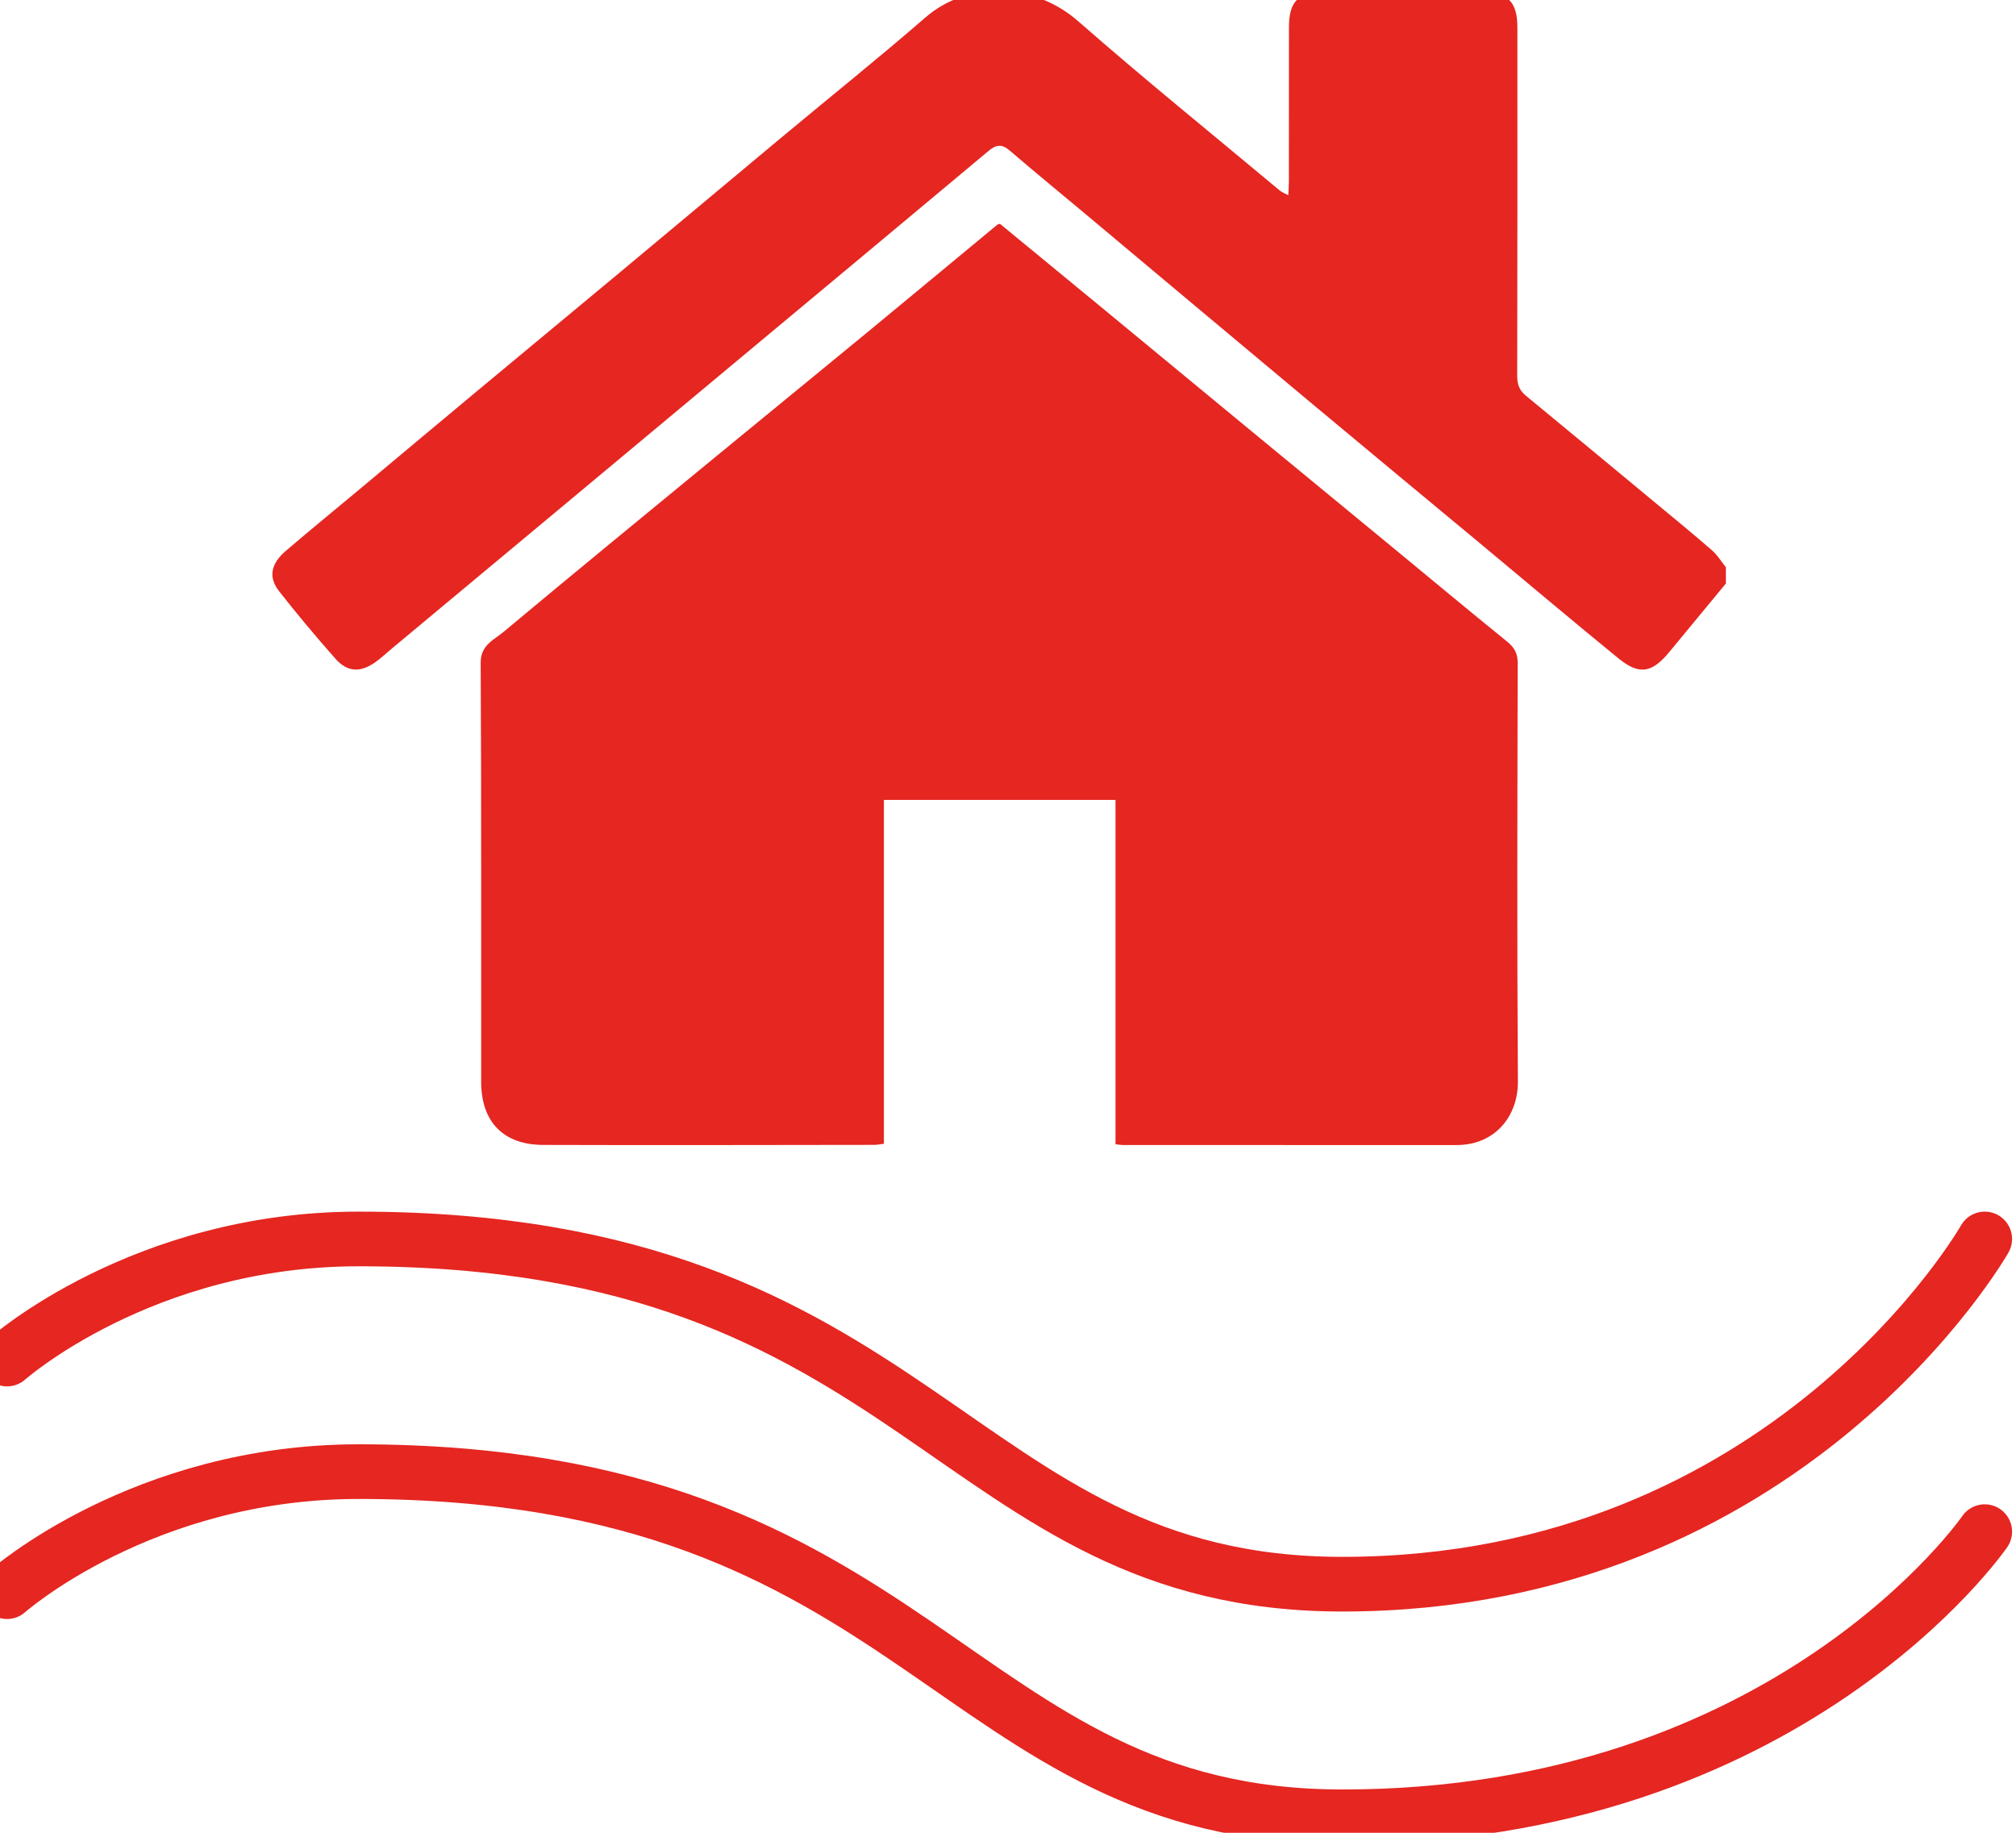
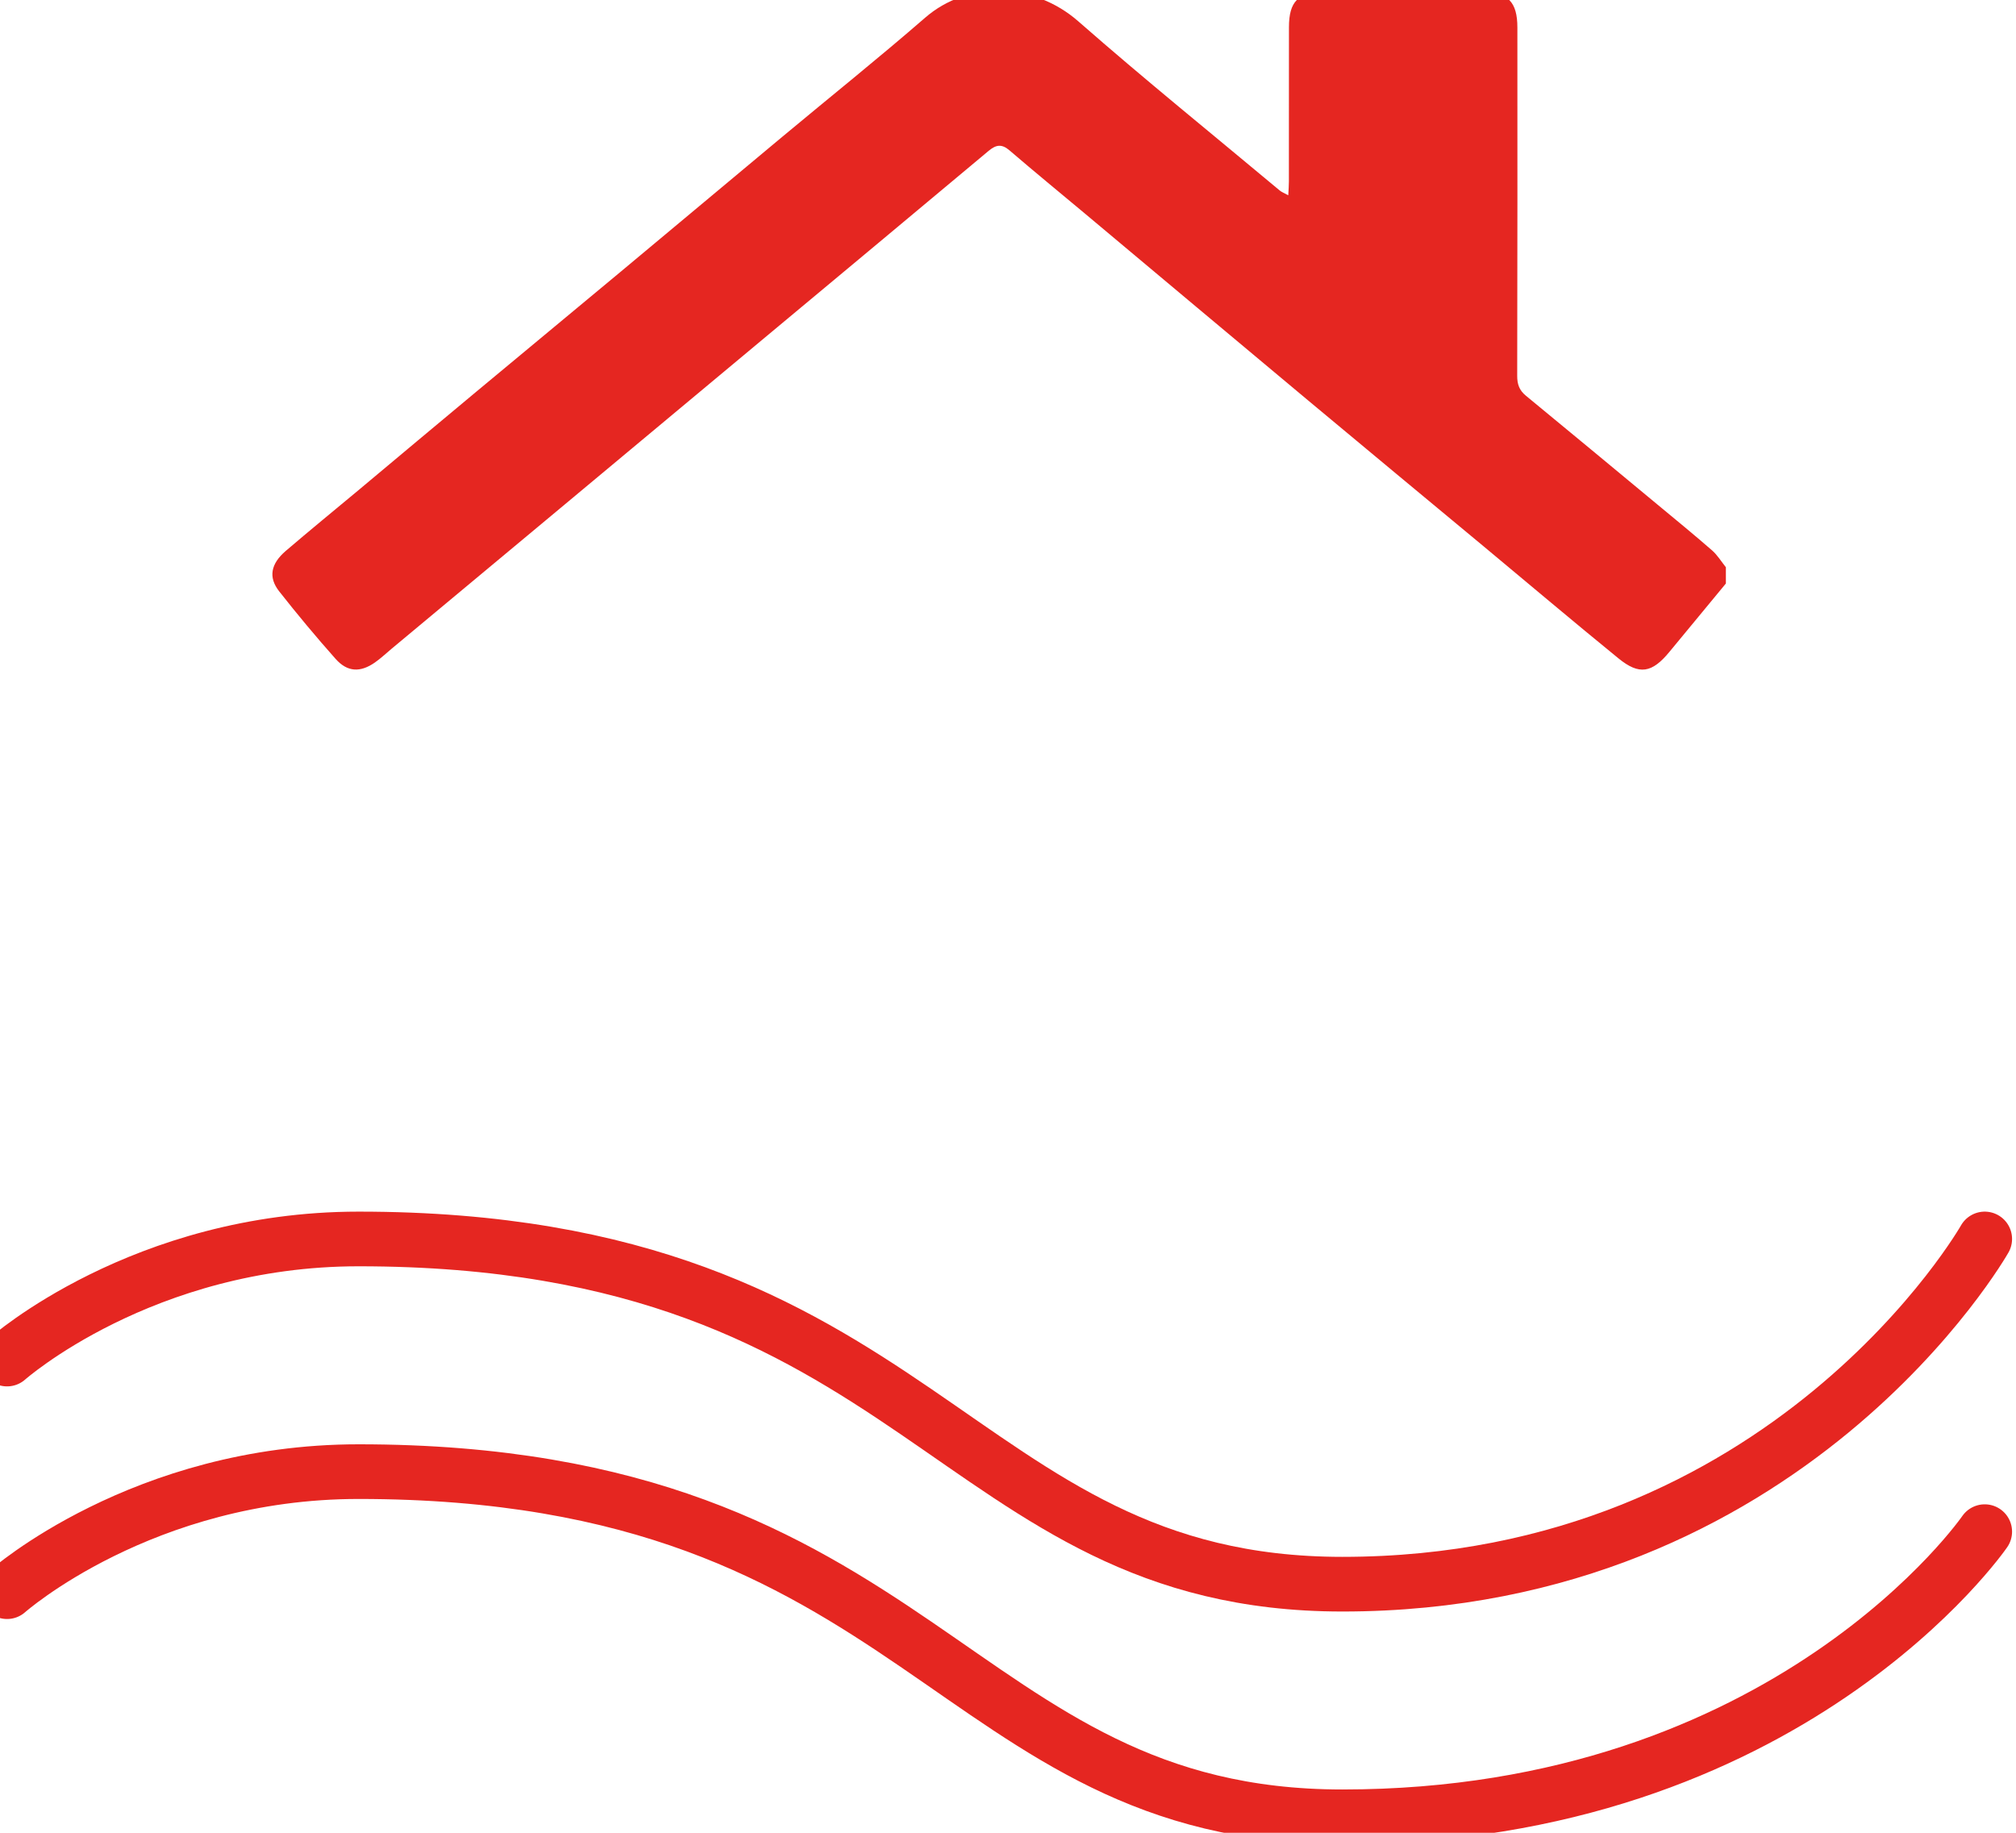
<svg xmlns="http://www.w3.org/2000/svg" width="88px" height="80px" viewBox="0 0 88 80" version="1.1">
  <title>Icons/Meteo/RIM-Idraulico/Rosso</title>
  <desc>Created with Sketch.</desc>
  <g id="Icons/Meteo/RIM-Idraulico/Rosso" stroke="none" stroke-width="1" fill="none" fill-rule="evenodd">
    <g id="Group-10" transform="translate(0, -1)">
      <g id="Group-3" transform="translate(11.19, 0.08)" fill="#E52621">
        <path d="M64.146,26.39 C63.324,27.384 62.501,28.377 61.682,29.373 C60.922,30.297 60.367,30.399 59.459,29.659 C57.486,28.052 55.545,26.409 53.59,24.783 C51.024,22.651 48.455,20.524 45.894,18.385 C42.647,15.676 39.409,12.956 36.167,10.242 C35.068,9.323 33.959,8.415 32.872,7.481 C32.531,7.19 32.284,7.238 31.962,7.507 C28.656,10.276 25.339,13.035 22.027,15.797 C19.101,18.235 16.179,20.676 13.253,23.114 C10.809,25.152 8.362,27.189 5.917,29.226 C5.671,29.43 5.438,29.654 5.177,29.836 C4.536,30.283 3.975,30.259 3.46,29.681 C2.61,28.724 1.79,27.741 0.998,26.734 C0.514,26.12 0.626,25.531 1.286,24.965 C2.335,24.067 3.406,23.193 4.466,22.309 C6.173,20.881 7.879,19.45 9.589,18.027 C11.687,16.28 13.79,14.541 15.888,12.793 C18.244,10.832 20.593,8.861 22.949,6.898 C25.034,5.16 27.154,3.464 29.201,1.686 C31.059,0.075 33.924,0.134 35.885,1.856 C38.761,4.378 41.739,6.784 44.675,9.238 C44.758,9.307 44.866,9.345 45.044,9.444 C45.057,9.192 45.071,9.017 45.071,8.842 C45.074,6.597 45.071,4.351 45.074,2.105 C45.076,0.987 45.474,0.581 46.593,0.578 C48.906,0.569 51.221,0.57 53.533,0.577 C54.632,0.578 55.045,1.005 55.045,2.124 C55.047,7.19 55.05,12.256 55.037,17.322 C55.035,17.693 55.13,17.957 55.416,18.192 C57.329,19.765 59.235,21.348 61.142,22.929 C61.946,23.595 62.755,24.257 63.542,24.943 C63.778,25.149 63.946,25.432 64.146,25.68 L64.146,26.39 Z" id="Fill-1" />
      </g>
-       <path d="M43.648,10.768 C45.079,11.944 46.521,13.13 47.961,14.317 C50.106,16.086 52.247,17.858 54.392,19.626 C56.51,21.373 58.633,23.117 60.752,24.863 C62.427,26.244 64.094,27.635 65.781,29 C66.099,29.257 66.248,29.515 66.248,29.932 C66.235,36.028 66.216,42.123 66.257,48.217 C66.265,49.699 65.279,50.983 63.575,50.981 C58.729,50.978 53.882,50.981 49.037,50.98 C48.939,50.98 48.843,50.961 48.693,50.946 L48.693,35.917 L38.583,35.917 L38.583,50.925 C38.406,50.946 38.28,50.973 38.152,50.973 C33.34,50.978 28.528,50.991 23.716,50.975 C21.967,50.97 21.005,49.969 21.003,48.216 C20.998,42.12 21.016,36.025 20.982,29.929 C20.979,29.152 21.559,28.935 21.975,28.586 C25.1,25.974 28.254,23.392 31.401,20.804 C33.522,19.06 35.651,17.325 37.771,15.578 C39.694,13.994 41.61,12.4 43.529,10.812 C43.552,10.793 43.589,10.788 43.648,10.768" id="Fill-4" fill="#E52621" />
      <path d="M0.308,60.322 C0.308,60.322 6.215,55.08 15.655,55.08 C40.324,55.08 41.54,70.149 58.595,70.149 C78.087,70.149 86.635,55.08 86.635,55.08" id="Stroke-6" stroke="#E52621" stroke-width="2.386" stroke-linecap="round" />
      <path d="M0.308,70.476 C0.308,70.476 6.215,65.236 15.655,65.236 C40.324,65.236 41.54,80.303 58.595,80.303 C78.087,80.303 86.635,67.856 86.635,67.856" id="Stroke-8" stroke="#E52621" stroke-width="2.386" stroke-linecap="round" />
    </g>
  </g>
</svg>